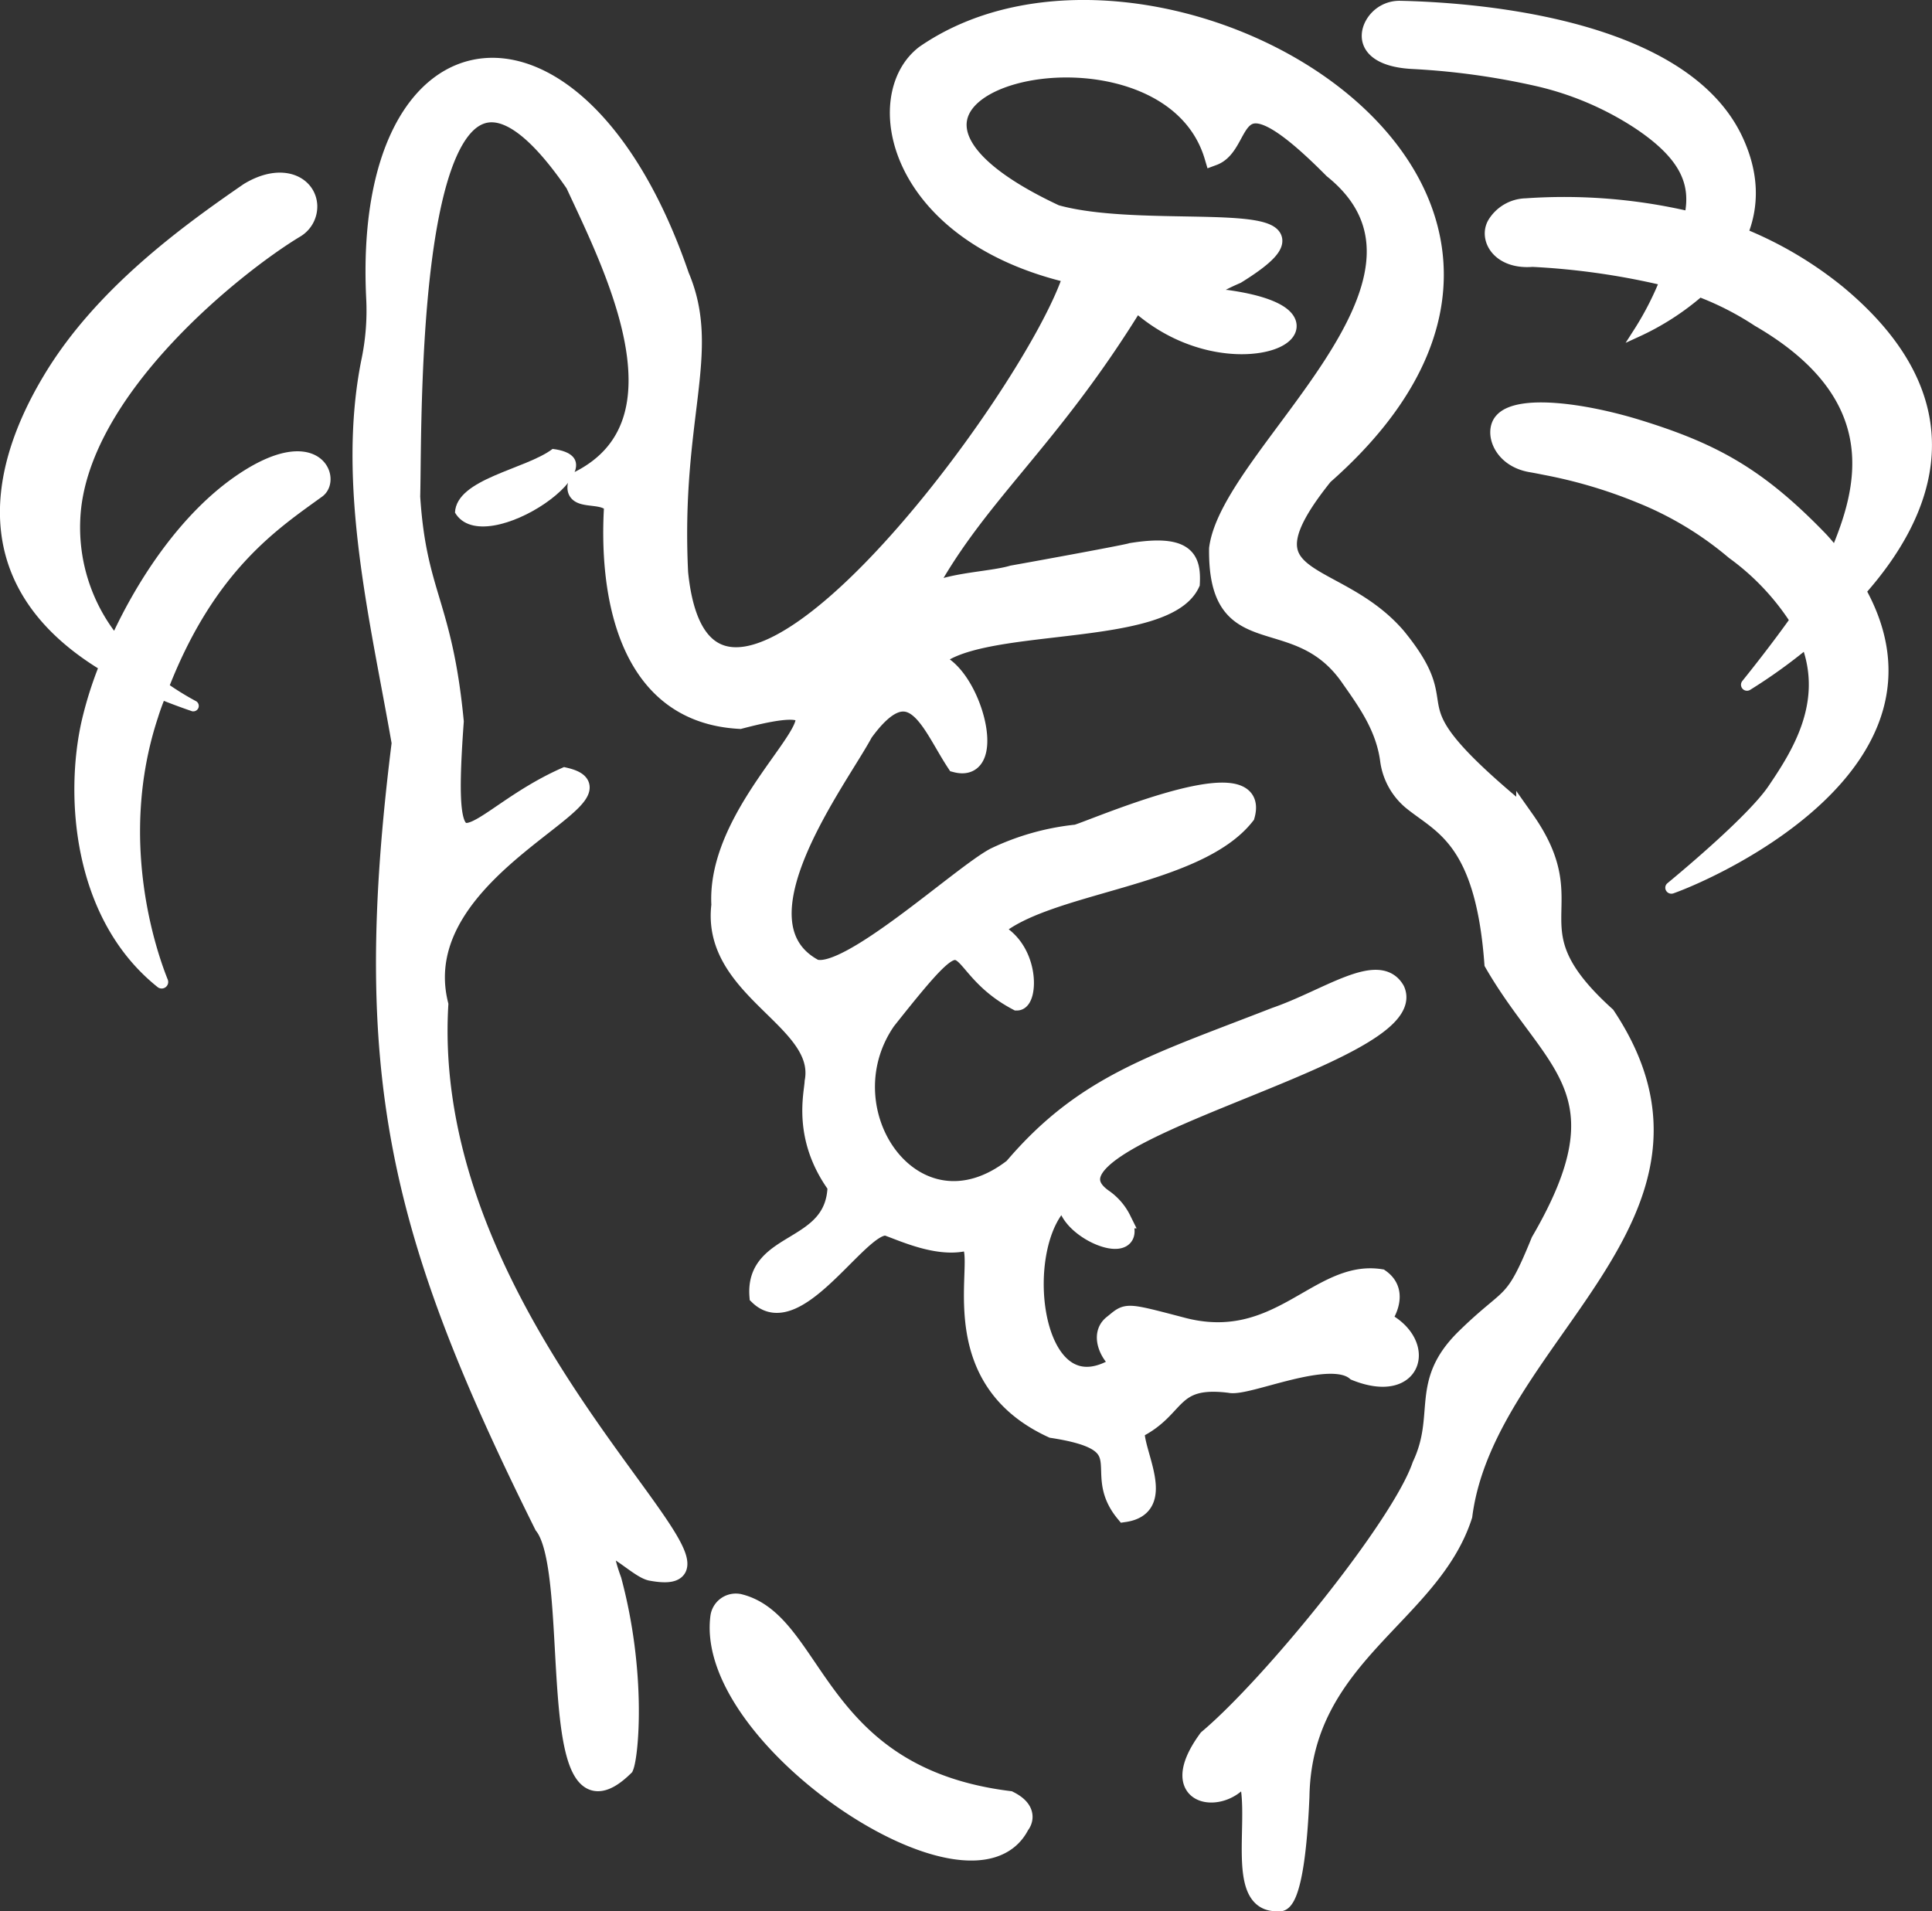
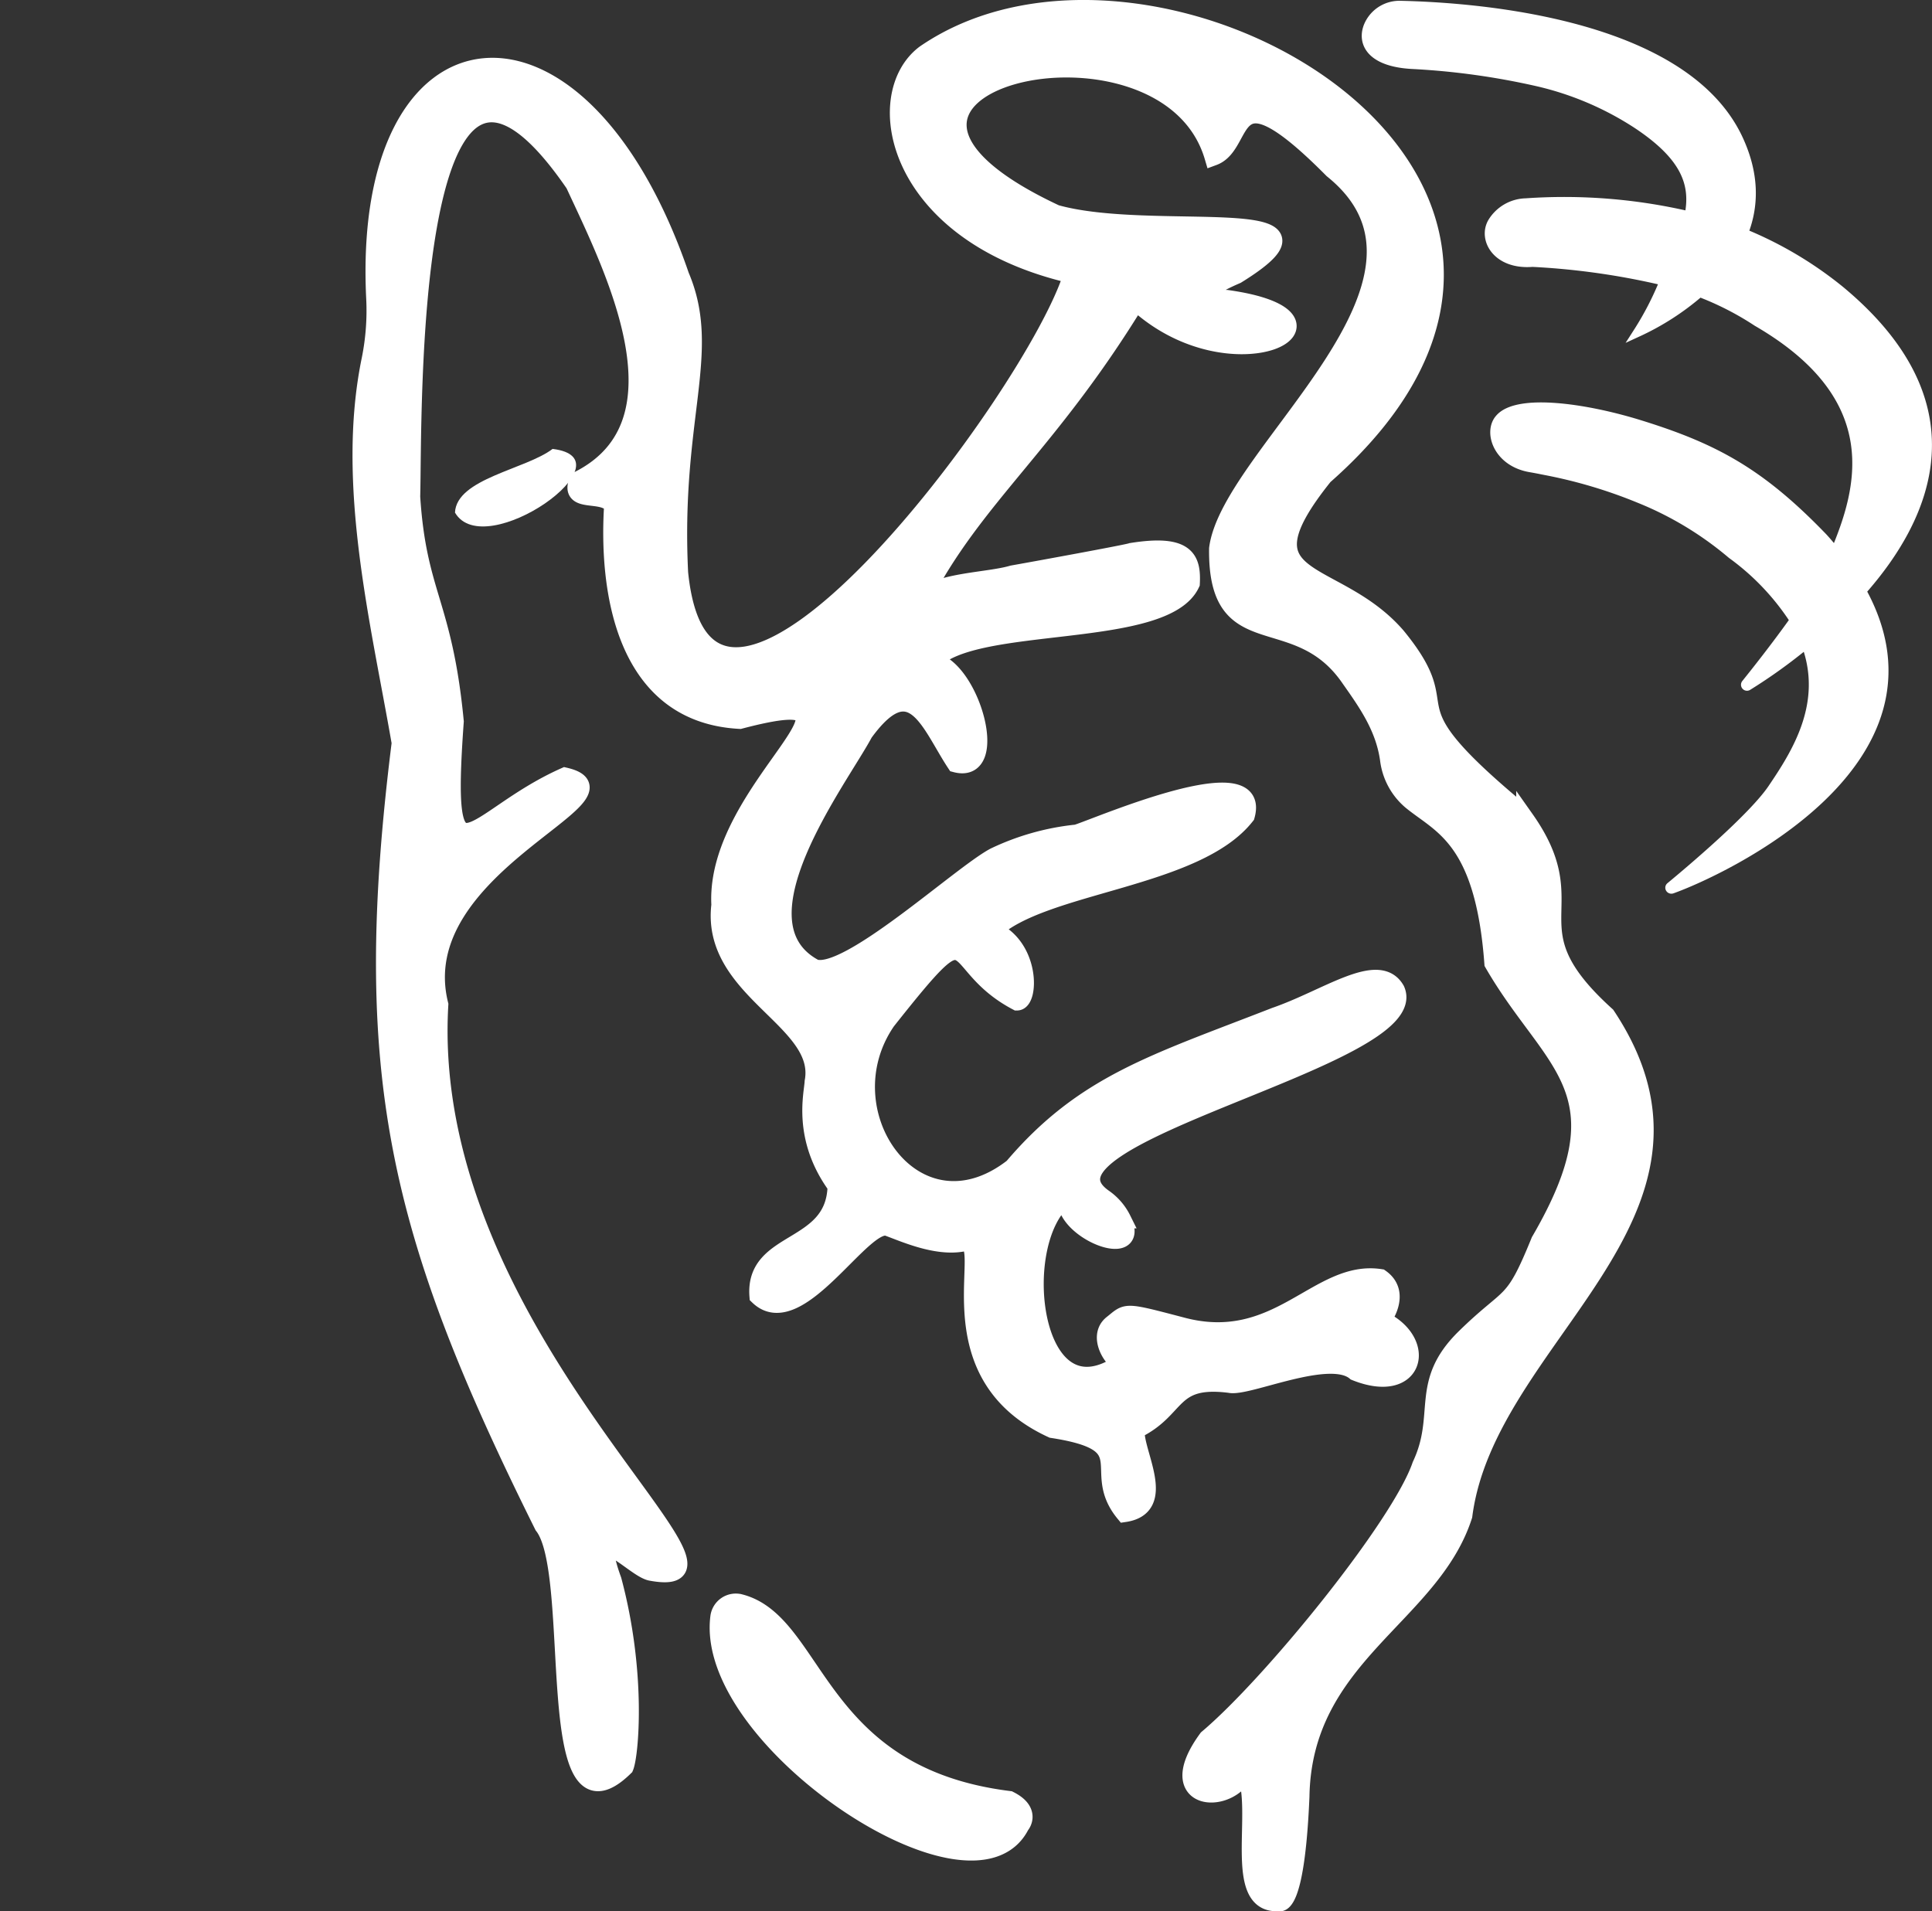
<svg xmlns="http://www.w3.org/2000/svg" viewBox="0 0 252.74 250.04" data-name="Capa 1" id="Capa_1">
  <rect x="0" y="0" width="252.74" height="250.04" fill="#333333" stroke="none" />
  <defs>
    <style>.cls-1,.cls-2,.cls-3,.cls-4{fill:#fff;}.cls-1,.cls-3,.cls-4{stroke:#fff;stroke-miterlimit:10;}.cls-1{stroke-width:2.34px;}.cls-3{stroke-width:3.12px;}.cls-4{stroke-width:1.17px;}</style>
  </defs>
  <title>Favicon</title>
  <path transform="translate(-2.28 -4.14)" d="M212.42,137c-13-11.74-2.3-13.91-10.62-25.7a10.25,10.25,0,0,0-1.73-1.87C183,95.05,193.69,98,185,87.39c-8.16-9.44-21.34-6.27-9.52-21C219.11,28,153.25-9.49,123.25,11.2c-7.19,5.45-3.92,23.53,19.32,28.87-4.87,15.86-47.93,73.74-51.44,39-1-20.32,4.39-28.86.15-38.83C78.1,1.74,49.52,4.94,51.35,43.06a32.37,32.37,0,0,1-.59,8.1c-3.37,16.26,1.18,34.3,3.93,50.18-5.4,43.19-.48,63.89,18.66,102.39C78.32,210,73,246.1,84,235.31c.64-1.52,1.69-12.24-1.58-24.44-3.11-8.54,2.89-1.37,5.09-1.08,16.47,3-30.29-31-27.75-74.22-4.5-18.06,26.63-27.49,16.42-29.85-12.48,5.55-16.09,16.09-14.4-7.19C60.29,83,56.91,82,56.08,69.13c.29-10.22-1-73.49,21.34-40.93,5,10.79,15.51,31.28.49,38.77-1.3,3.24,3.33,1.29,4.57,3.29C81.79,81,83.81,97.53,99.07,98.33c20.8-5.47-3.41,8.72-2.56,24.21-1.36,11.2,13.73,15,12.2,23.11-.06,1.57-1.63,7.29,3,13.65-.19,8.61-10.81,6.82-10.22,14.4,5.23,5.07,13.72-10.28,17-9,2,.72,6.27,2.68,9.78,2,4.41-1.06-4.73,16.88,11.66,24.4,12,1.85,4.77,5.32,9.46,11,5.77-.85,1.18-8,1.47-10.9,5.69-2.74,4.37-7,12.3-6,2.3.51,13.06-4.48,16.43-1.6,7.82,3.15,9.54-3.85,3.5-6.78,0,0,2.67-3.45-.22-5.48-8.2-1.27-13.38,9.73-26.08,6.28-7.63-2-7-1.85-9-.27s0,4.75,1.17,5.12c-12,8.21-14.59-16.47-7.11-21.75-.85,4.26,10,8.59,7.23,2.95a7.38,7.38,0,0,0-2.39-2.78c-11.7-8.14,42.19-18.44,38.19-27.24-2.25-3.95-8.94,1.1-15.8,3.46-15.85,6.18-25,8.82-34.29,19.75-12.77,9.92-24.74-7.22-16.51-19.15,12.32-15.54,7.3-7.68,17.05-2.54,1.62,0,1.86-7.08-3.14-9.32,6.56-6.15,26.55-6.66,33.07-15,2.4-8.52-22.78,3-22.38,2.36a32.54,32.54,0,0,0-10.5,3c-4.51,2.41-19.2,16-23.53,14.59-11.17-5.94,3.24-24.73,6.46-30.78,6.32-8.71,8.64-1.07,12,4,5.88,1.55,2-12.35-3-13.39,5.36-5.84,30.32-2.68,33.76-10.16.16-3.17-.59-5.28-7.77-4.13-.54.21-12.18,2.34-15.57,2.94-3.17.94-9.67.91-11.85,3.17,6.88-13.33,16.46-20,28-38.85,12.67,11.7,30.34,2.22,11.87-.36-5.22-.08-1-2.15,1.3-3.14,15.72-9.74-11-4.43-23.66-8-35.89-16.77,14.25-29,20.62-7.47,4.45-1.64,1.55-12.5,15.61,1.69,18.18,14.64-13.39,37.11-15,49.59-.18,14.44,10.31,6.8,17.27,17,2.28,3.24,4.5,6.39,5.09,10.58a8.41,8.41,0,0,0,2.89,5.39c3.88,3.21,9.55,4.82,10.76,21.28,7.68,13.32,17.64,16.54,6.1,36.35-3.57,8.78-3.63,6.6-9.78,12.61s-2.63,10.07-5.77,16.73c-2.69,7.91-19.55,28.67-27.94,35.74-6.15,8.39,2.9,8.9,4.93,4.35,2.3,4.83-1.84,17.52,4.41,17.06,0,0,2.19,1.27,2.83-13.82.3-18.43,17.08-23.57,21.31-36.76C196.75,178.79,229.79,163.12,212.42,137Z" class="cls-1" />
  <path transform="translate(-2.28 -4.14)" d="M74.57,62.87C71.06,65.55,62,66.75,61.8,71.2,65.66,77.86,85.06,64.14,74.57,62.87Z" class="cls-2" />
  <path transform="translate(-2.28 -4.14)" d="M134.19,240c-25.55-3.2-25.39-23.3-35.24-25.77a1.79,1.79,0,0,0-2.19,1.52c-2,15.66,32.75,38.82,38.68,27C135.44,242.73,136.81,241.34,134.19,240Z" class="cls-3" />
  <path transform="translate(-2.28 -4.14)" d="M243,42.12a49.91,49.91,0,0,0-12.62-7.48c1.38-3.49,1.54-7.65-.75-12.47C222.12,6.45,193.17,5,185.46,4.83A4.42,4.42,0,0,0,181.54,7c-1.29,2.18-.53,5.26,5.49,5.58a95.86,95.86,0,0,1,16.53,2.3,40.44,40.44,0,0,1,12.85,5.49c6.44,4.26,7.65,7.91,6.82,12a72,72,0,0,0-21.34-1.7,5.3,5.3,0,0,0-4.39,2.53c-1.3,2.2.58,5.65,5.26,5.27a95.66,95.66,0,0,1,16.53,2.29l.68.17a40.2,40.2,0,0,1-3.46,6.7,34.16,34.16,0,0,0,8.11-5.22,38.66,38.66,0,0,1,7.52,3.85c17.25,10,13.56,22.07,10.22,30.06-.5-.62-1-1.23-1.58-1.86-8.16-8.47-14.13-11.73-24.06-14.8-7.06-2.18-15.95-3.46-18.27-.76-1.55,1.73-.27,5.72,4.05,6.44.58.1,1.15.21,1.73.33a63.61,63.61,0,0,1,12.45,3.68,44.27,44.27,0,0,1,12.14,7.32A32.32,32.32,0,0,1,237,85.28c-2.45,3.44-5.1,6.78-6.33,8.31a.2.2,0,0,0,.26.3,69.64,69.64,0,0,0,7.6-5.46c2.87,7.77-1.32,14.31-4.4,18.86-2.54,3.77-10.7,10.66-13.35,12.85-.16.14,0,.4.23.32,6.3-2.25,37.23-16.44,24.83-39C254.71,71.43,260.73,56.84,243,42.12Z" class="cls-4" />
-   <path transform="translate(-2.28 -4.14)" d="M33.44,66.91c-6.9,4.77-12.5,13-16.11,20.87A23.37,23.37,0,0,1,12.2,72c.75-16.48,21.41-32.8,29-37.38a4,4,0,0,0,2-3.61c-.15-3.16-3.93-5.21-8.72-2.3-8,5.51-19.3,13.68-26,24.92C.64,66.73-.75,81.27,15.82,91.33a49.8,49.8,0,0,0-2.29,7.27c-2.15,9.5-1.26,25.44,9.73,34.22a.27.27,0,0,0,.42-.31c-1.52-3.79-6.62-18.54-1.29-34.68.31-1,.64-1.87,1-2.76,1.31.53,2.7,1.05,4.16,1.55a.13.13,0,0,0,.1-.23A37.58,37.58,0,0,1,23.78,94C29.92,78.23,38.39,72.77,44.13,68.6,46.53,66.73,43.75,59.79,33.44,66.91Z" class="cls-4" />
</svg>